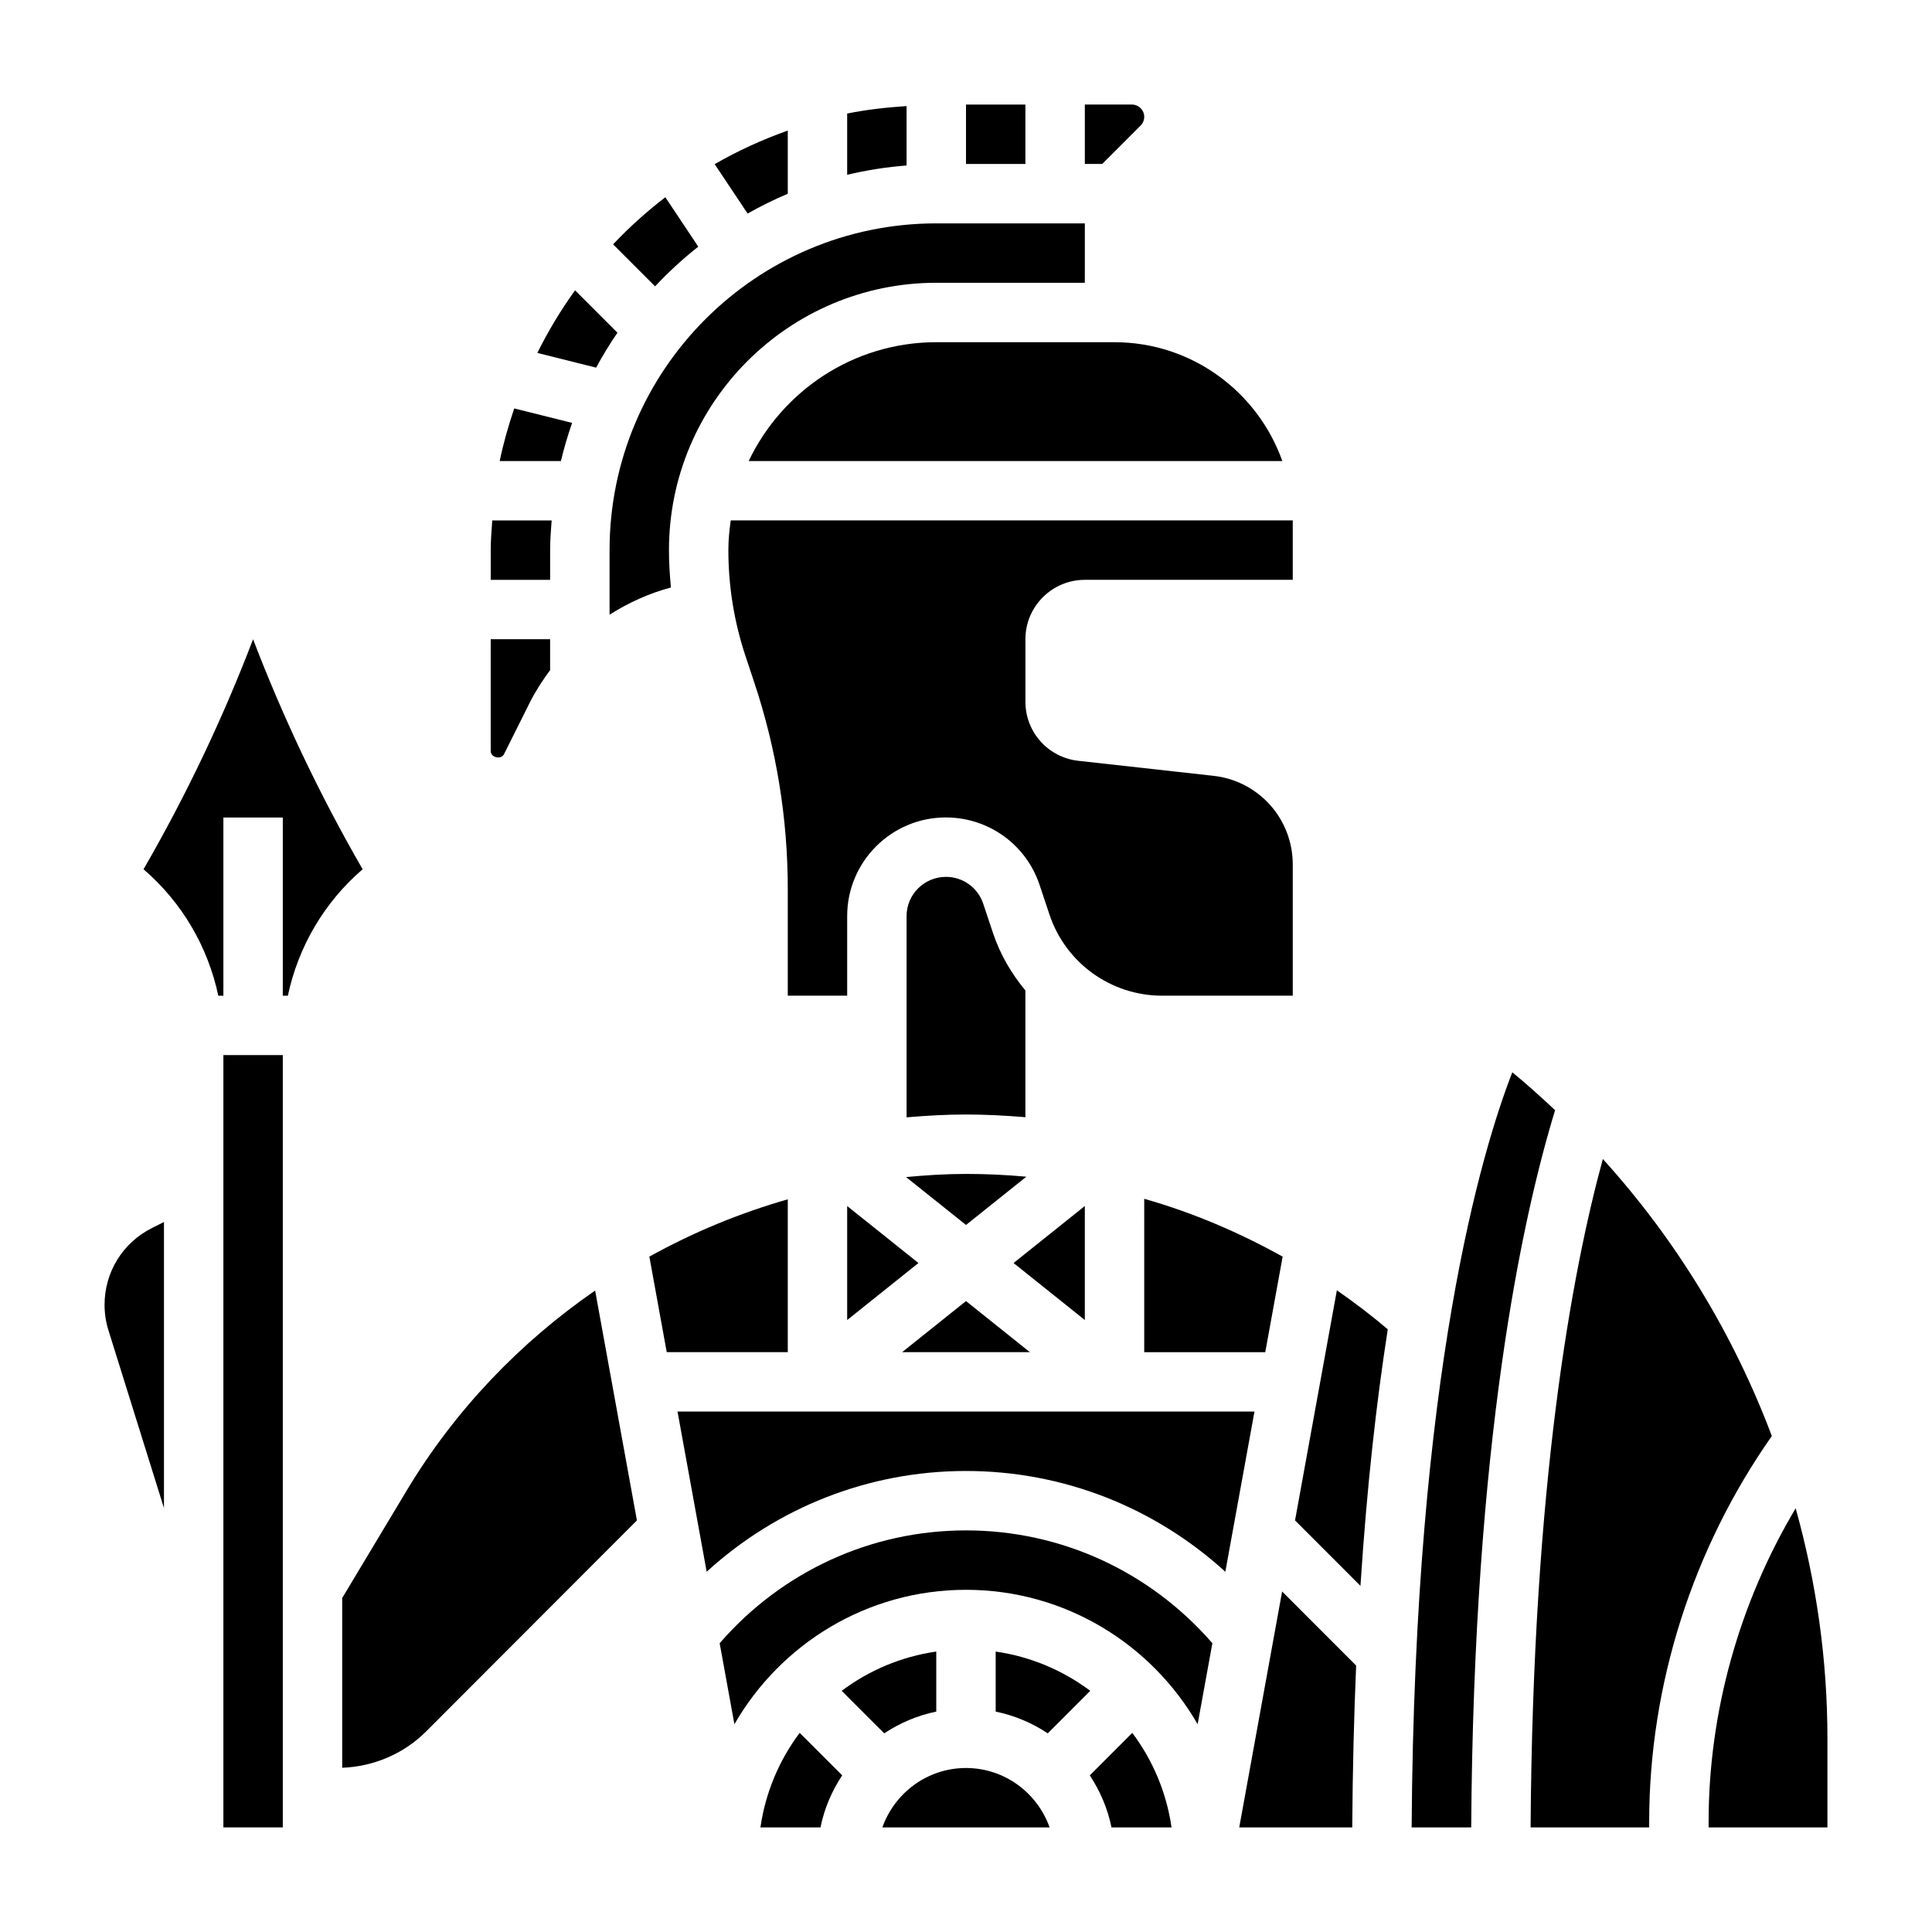
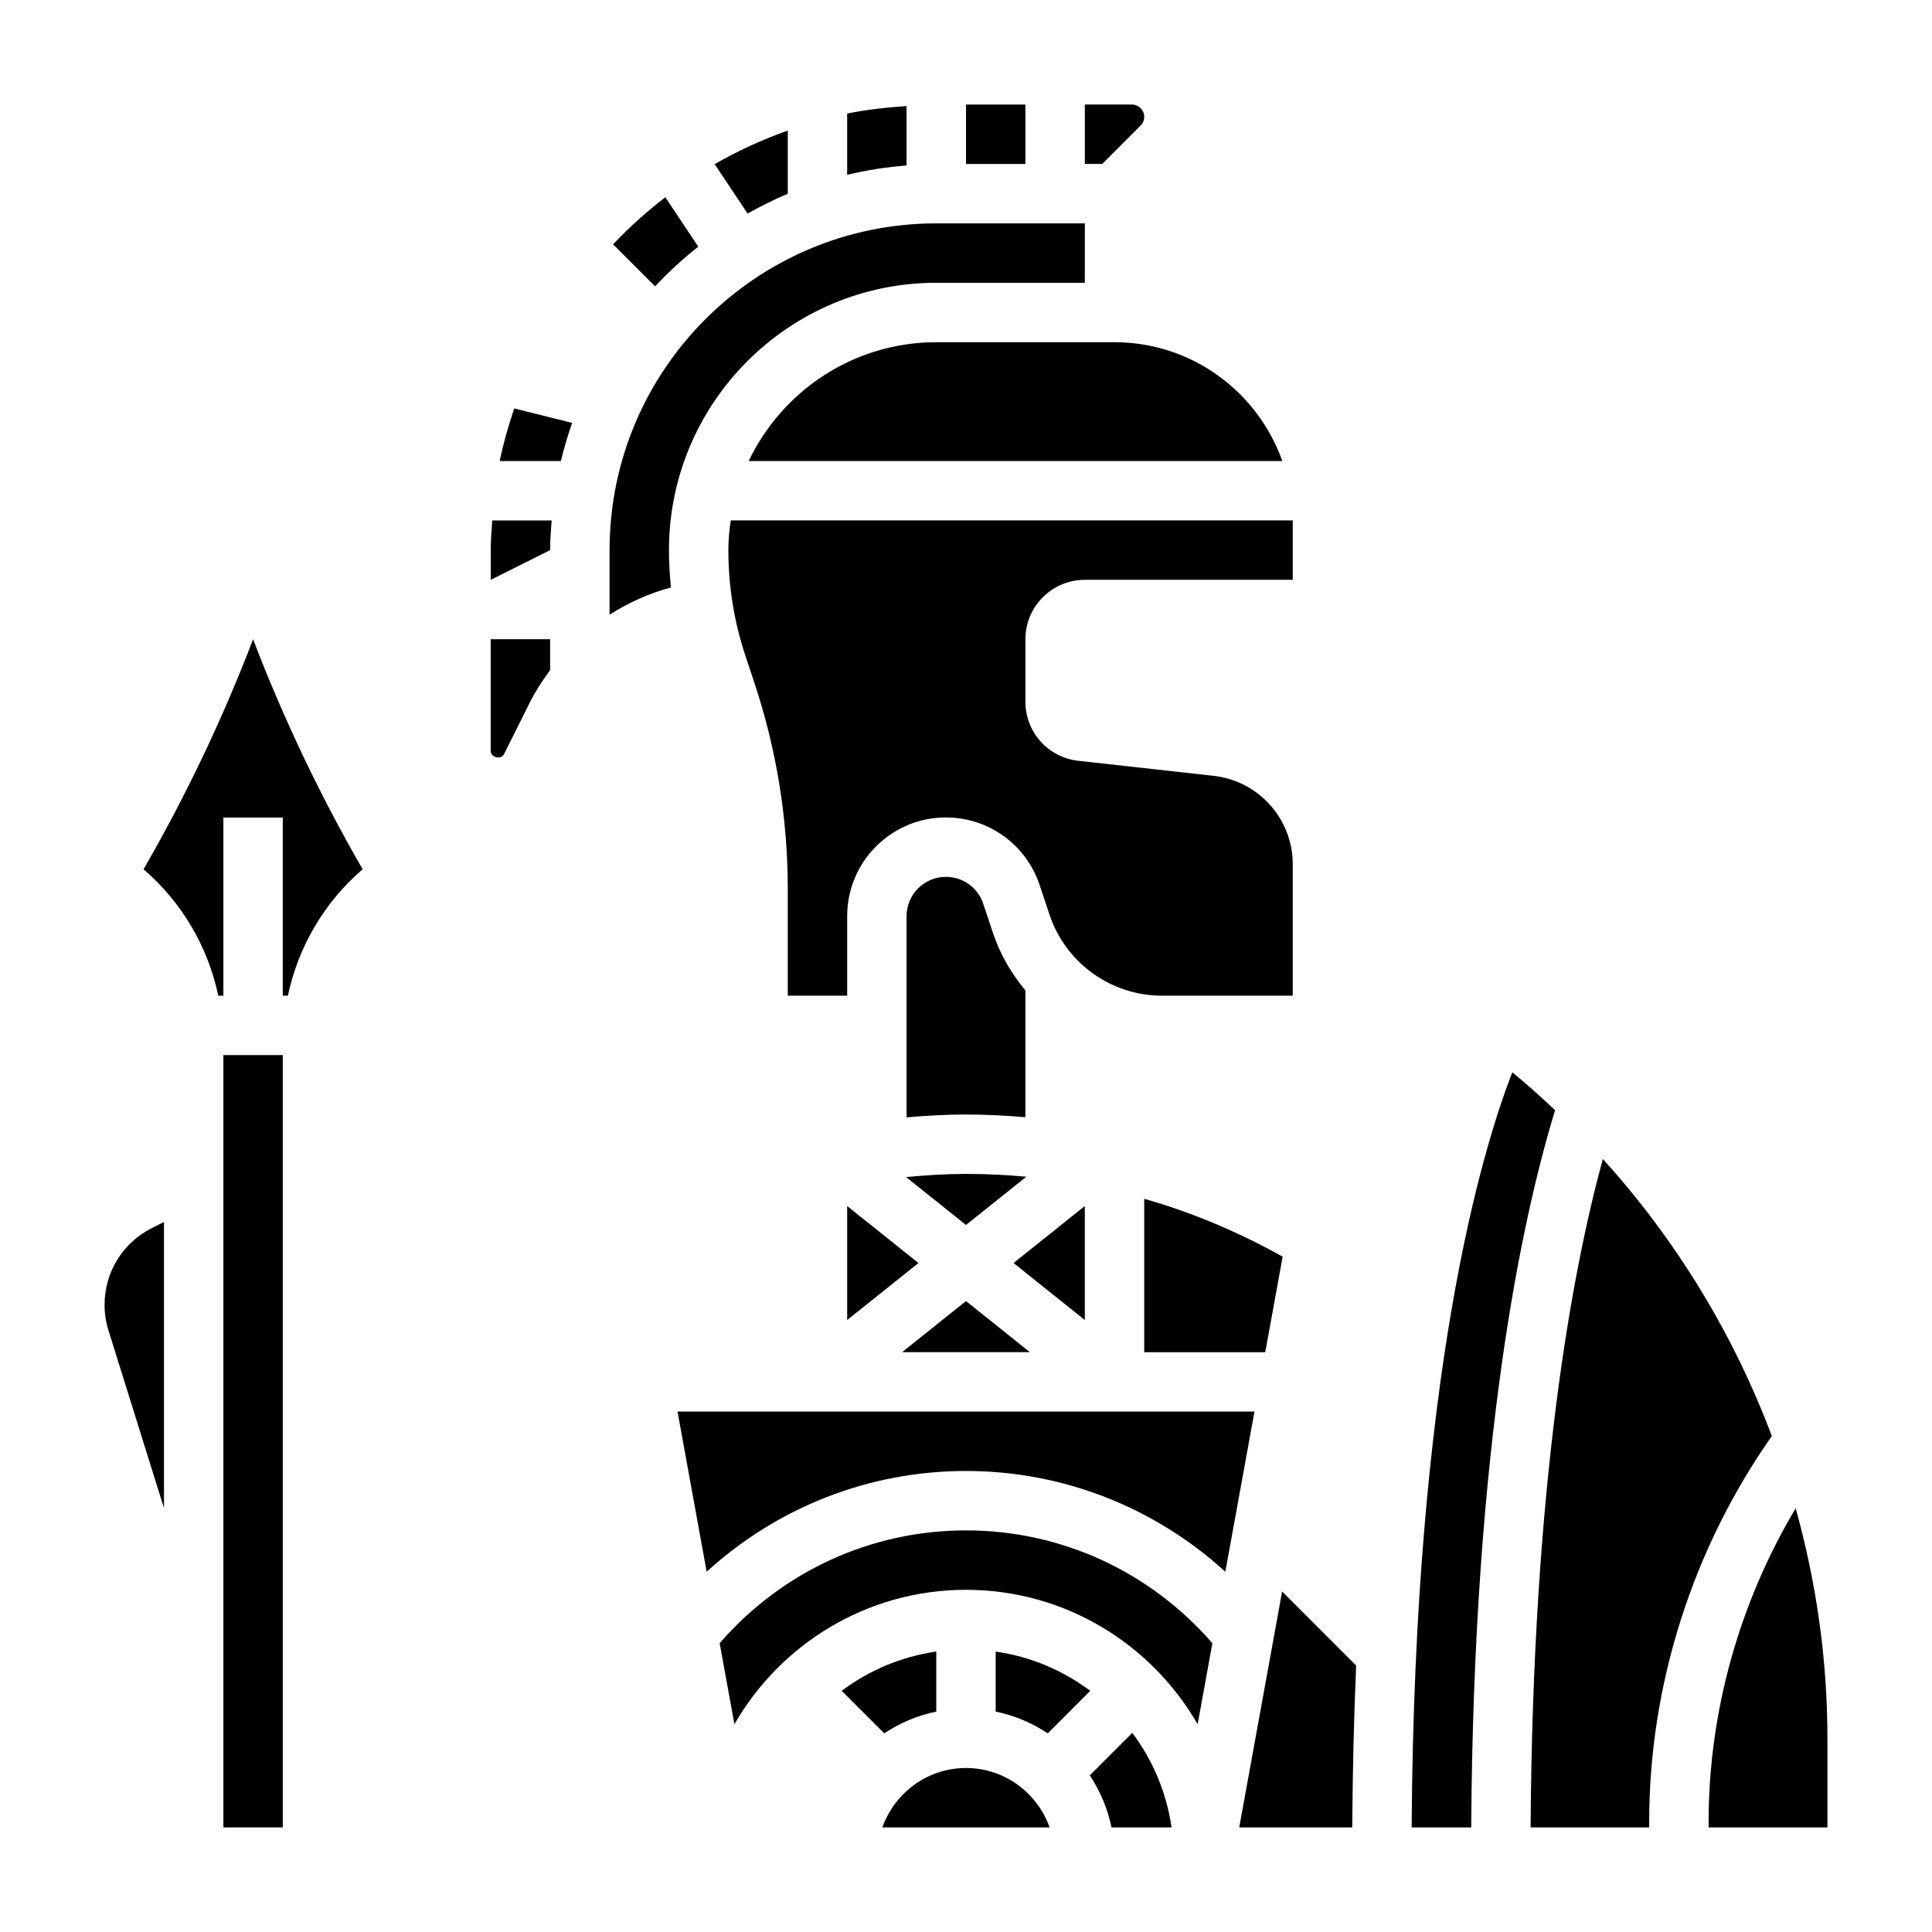
<svg xmlns="http://www.w3.org/2000/svg" fill="#000000" width="800px" height="800px" version="1.1" viewBox="144 144 512 512">
  <g>
    <path d="m352.77 195.35v-16.75c-6.762 2.402-13.242 5.367-19.375 8.902l8.73 13.09c3.441-1.934 6.977-3.707 10.645-5.242z" />
    <path d="m305.54 306.9c5-3.18 10.445-5.66 16.262-7.211-0.312-3.281-0.52-6.586-0.52-9.902 0-39.062 31.781-70.848 70.848-70.848h39.359l0.004-15.742h-39.359c-47.742 0-86.594 38.848-86.594 86.594z" />
    <path d="m384.25 172.11c-5.336 0.355-10.621 0.938-15.742 1.984v16.223c5.117-1.211 10.367-2.047 15.742-2.465z" />
    <path d="m400 171.71h15.742v15.742h-15.742z" />
    <path d="m329.05 209.37-8.73-13.102c-4.938 3.801-9.566 7.957-13.848 12.484l11.133 11.133c3.551-3.793 7.367-7.305 11.445-10.516z" />
    <path d="m295.62 256.07-15.344-3.832c-1.527 4.543-2.875 9.172-3.848 13.941h16.223c0.816-3.441 1.816-6.812 2.969-10.109z" />
-     <path d="m307.63 232.17-11.234-11.234c-3.769 5.227-7.109 10.777-9.996 16.594l15.578 3.898c1.723-3.191 3.613-6.281 5.652-9.258z" />
    <path d="m446.28 177.27c0.605-0.605 0.953-1.445 0.953-2.305 0-1.793-1.465-3.258-3.258-3.258h-12.484v15.742h4.613z" />
    <path d="m400 488.8-16.918 13.531h33.832z" />
    <path d="m400 468.63 15.988-12.793c-5.301-0.484-10.629-0.738-15.988-0.738-5.328 0-10.621 0.34-15.879 0.836z" />
    <path d="m447.23 502.34h32.078l4.606-25.316c-11.637-6.473-23.898-11.699-36.684-15.328z" />
    <path d="m431.49 297.66h55.105v-15.742l-148.94-0.004c-0.371 2.582-0.629 5.195-0.629 7.871 0 9.598 1.535 19.082 4.574 28.191l2.281 6.856c5.894 17.688 8.887 36.109 8.887 54.758v28.277h15.742v-21.098c0-14.414 11.723-26.137 26.137-26.137 11.328 0 21.285 7.188 24.852 17.879l2.606 7.824c4.301 12.879 16.305 21.531 29.883 21.531h34.605v-34.793c0-12.051-9.027-22.145-21.012-23.473l-35.832-3.984c-7.981-0.883-14.004-7.613-14.004-15.645v-16.57c0-8.684 7.062-15.742 15.746-15.742z" />
    <path d="m415.74 406.48c-3.668-4.426-6.668-9.477-8.566-15.168l-2.613-7.832c-1.422-4.246-5.383-7.102-9.855-7.102-5.785 0-10.453 4.66-10.453 10.391v53.34c5.219-0.449 10.453-0.754 15.738-0.754 5.281 0 10.531 0.285 15.75 0.715z" />
    <path d="m431.49 463.61-18.887 15.105 18.887 15.105z" />
    <path d="m368.51 493.82 18.883-15.105-18.883-15.105z" />
    <path d="m392.12 234.69c-21.922 0-40.84 12.902-49.711 31.488h141.42c-6.504-18.316-23.953-31.488-44.477-31.488z" />
-     <path d="m289.79 289.79c0-2.66 0.195-5.266 0.402-7.871h-15.742c-0.176 2.613-0.402 5.211-0.402 7.871v7.871h15.742z" />
+     <path d="m289.79 289.79c0-2.66 0.195-5.266 0.402-7.871h-15.742c-0.176 2.613-0.402 5.211-0.402 7.871v7.871z" />
    <path d="m203.2 423.61h15.742v204.67h-15.742z" />
    <path d="m472.41 628.29h29.953c0.094-15.25 0.457-29.512 1.031-42.895l-19.617-19.633z" />
    <path d="m323.55 518.08 7.723 42.445c18.703-17.051 42.949-26.699 68.723-26.699s50.027 9.66 68.73 26.703l7.723-42.449z" />
    <path d="m400 549.57c-25.246 0-48.797 10.91-65.281 29.898l3.906 21.469c12.238-21.258 35.137-35.621 61.375-35.621s49.137 14.375 61.387 35.621l3.906-21.469c-16.496-18.98-40.039-29.898-65.293-29.898z" />
-     <path d="m487.2 546.92 17.336 17.352c1.715-26.598 4.289-49.113 7.242-67.992-4.344-3.684-8.848-7.117-13.492-10.336z" />
    <path d="m619.87 543.71c-14.91 25-23.07 53.93-23.07 83.082v1.496h31.488v-23.617c0-20.773-2.922-41.273-8.418-60.961z" />
    <path d="m544.78 428.17c-7.969 20.43-25.922 79.68-26.68 200.12h15.785c0.645-102.12 13.484-161.48 22.23-190.07-3.668-3.457-7.426-6.836-11.336-10.047z" />
    <path d="m432.8 614.49c2.738 4.125 4.738 8.785 5.762 13.801h15.91c-1.34-9.312-5.008-17.863-10.406-25.066z" />
    <path d="m568.77 451.15c-8.234 30.141-18.562 86.055-19.145 177.14h31.426v-1.496c0-36.391 11.586-72.469 32.504-102.23-10.156-26.977-25.324-51.949-44.785-73.414z" />
-     <path d="m345.52 628.29h15.91c1.023-5.016 3.023-9.676 5.762-13.801l-11.273-11.266c-5.391 7.203-9.059 15.75-10.398 25.066z" />
-     <path d="m251.76 539.04-17.074 28.457v44.98c8.32-0.316 16.328-3.691 22.277-9.66l55.828-55.891-11.074-60.914c-19.965 13.785-37.168 31.707-49.957 53.027z" />
    <path d="m211.07 313.41c-8.047 21.043-17.773 41.461-29.031 60.953 10.152 8.73 17.066 20.516 19.812 33.512h1.348v-47.23h15.742v47.23h1.348c2.746-12.996 9.66-24.781 19.812-33.512-11.258-19.5-20.988-39.918-29.031-60.953z" />
    <path d="m432.93 592.09c-7.203-5.398-15.75-9.066-25.062-10.406v15.91c5.016 1.023 9.668 3.023 13.801 5.762z" />
    <path d="m171.71 489.79c0 2.305 0.348 4.598 1.039 6.793l14.703 47.07v-75.809l-3.148 1.574c-7.769 3.891-12.594 11.691-12.594 20.371z" />
-     <path d="m352.77 461.83c-12.793 3.668-25.105 8.754-36.684 15.191l4.606 25.312h32.078z" />
    <path d="m400 612.54c-10.25 0-18.91 6.606-22.168 15.742h44.328c-3.254-9.137-11.914-15.742-22.16-15.742z" />
    <path d="m392.12 597.59v-15.91c-9.312 1.34-17.863 5.008-25.066 10.406l11.273 11.266c4.129-2.738 8.781-4.738 13.793-5.762z" />
    <path d="m277.57 343.86 6.832-13.68c1.535-3.062 3.387-5.887 5.383-8.59v-8.188h-15.742v29.629c0 1.734 2.738 2.387 3.527 0.828z" />
  </g>
</svg>